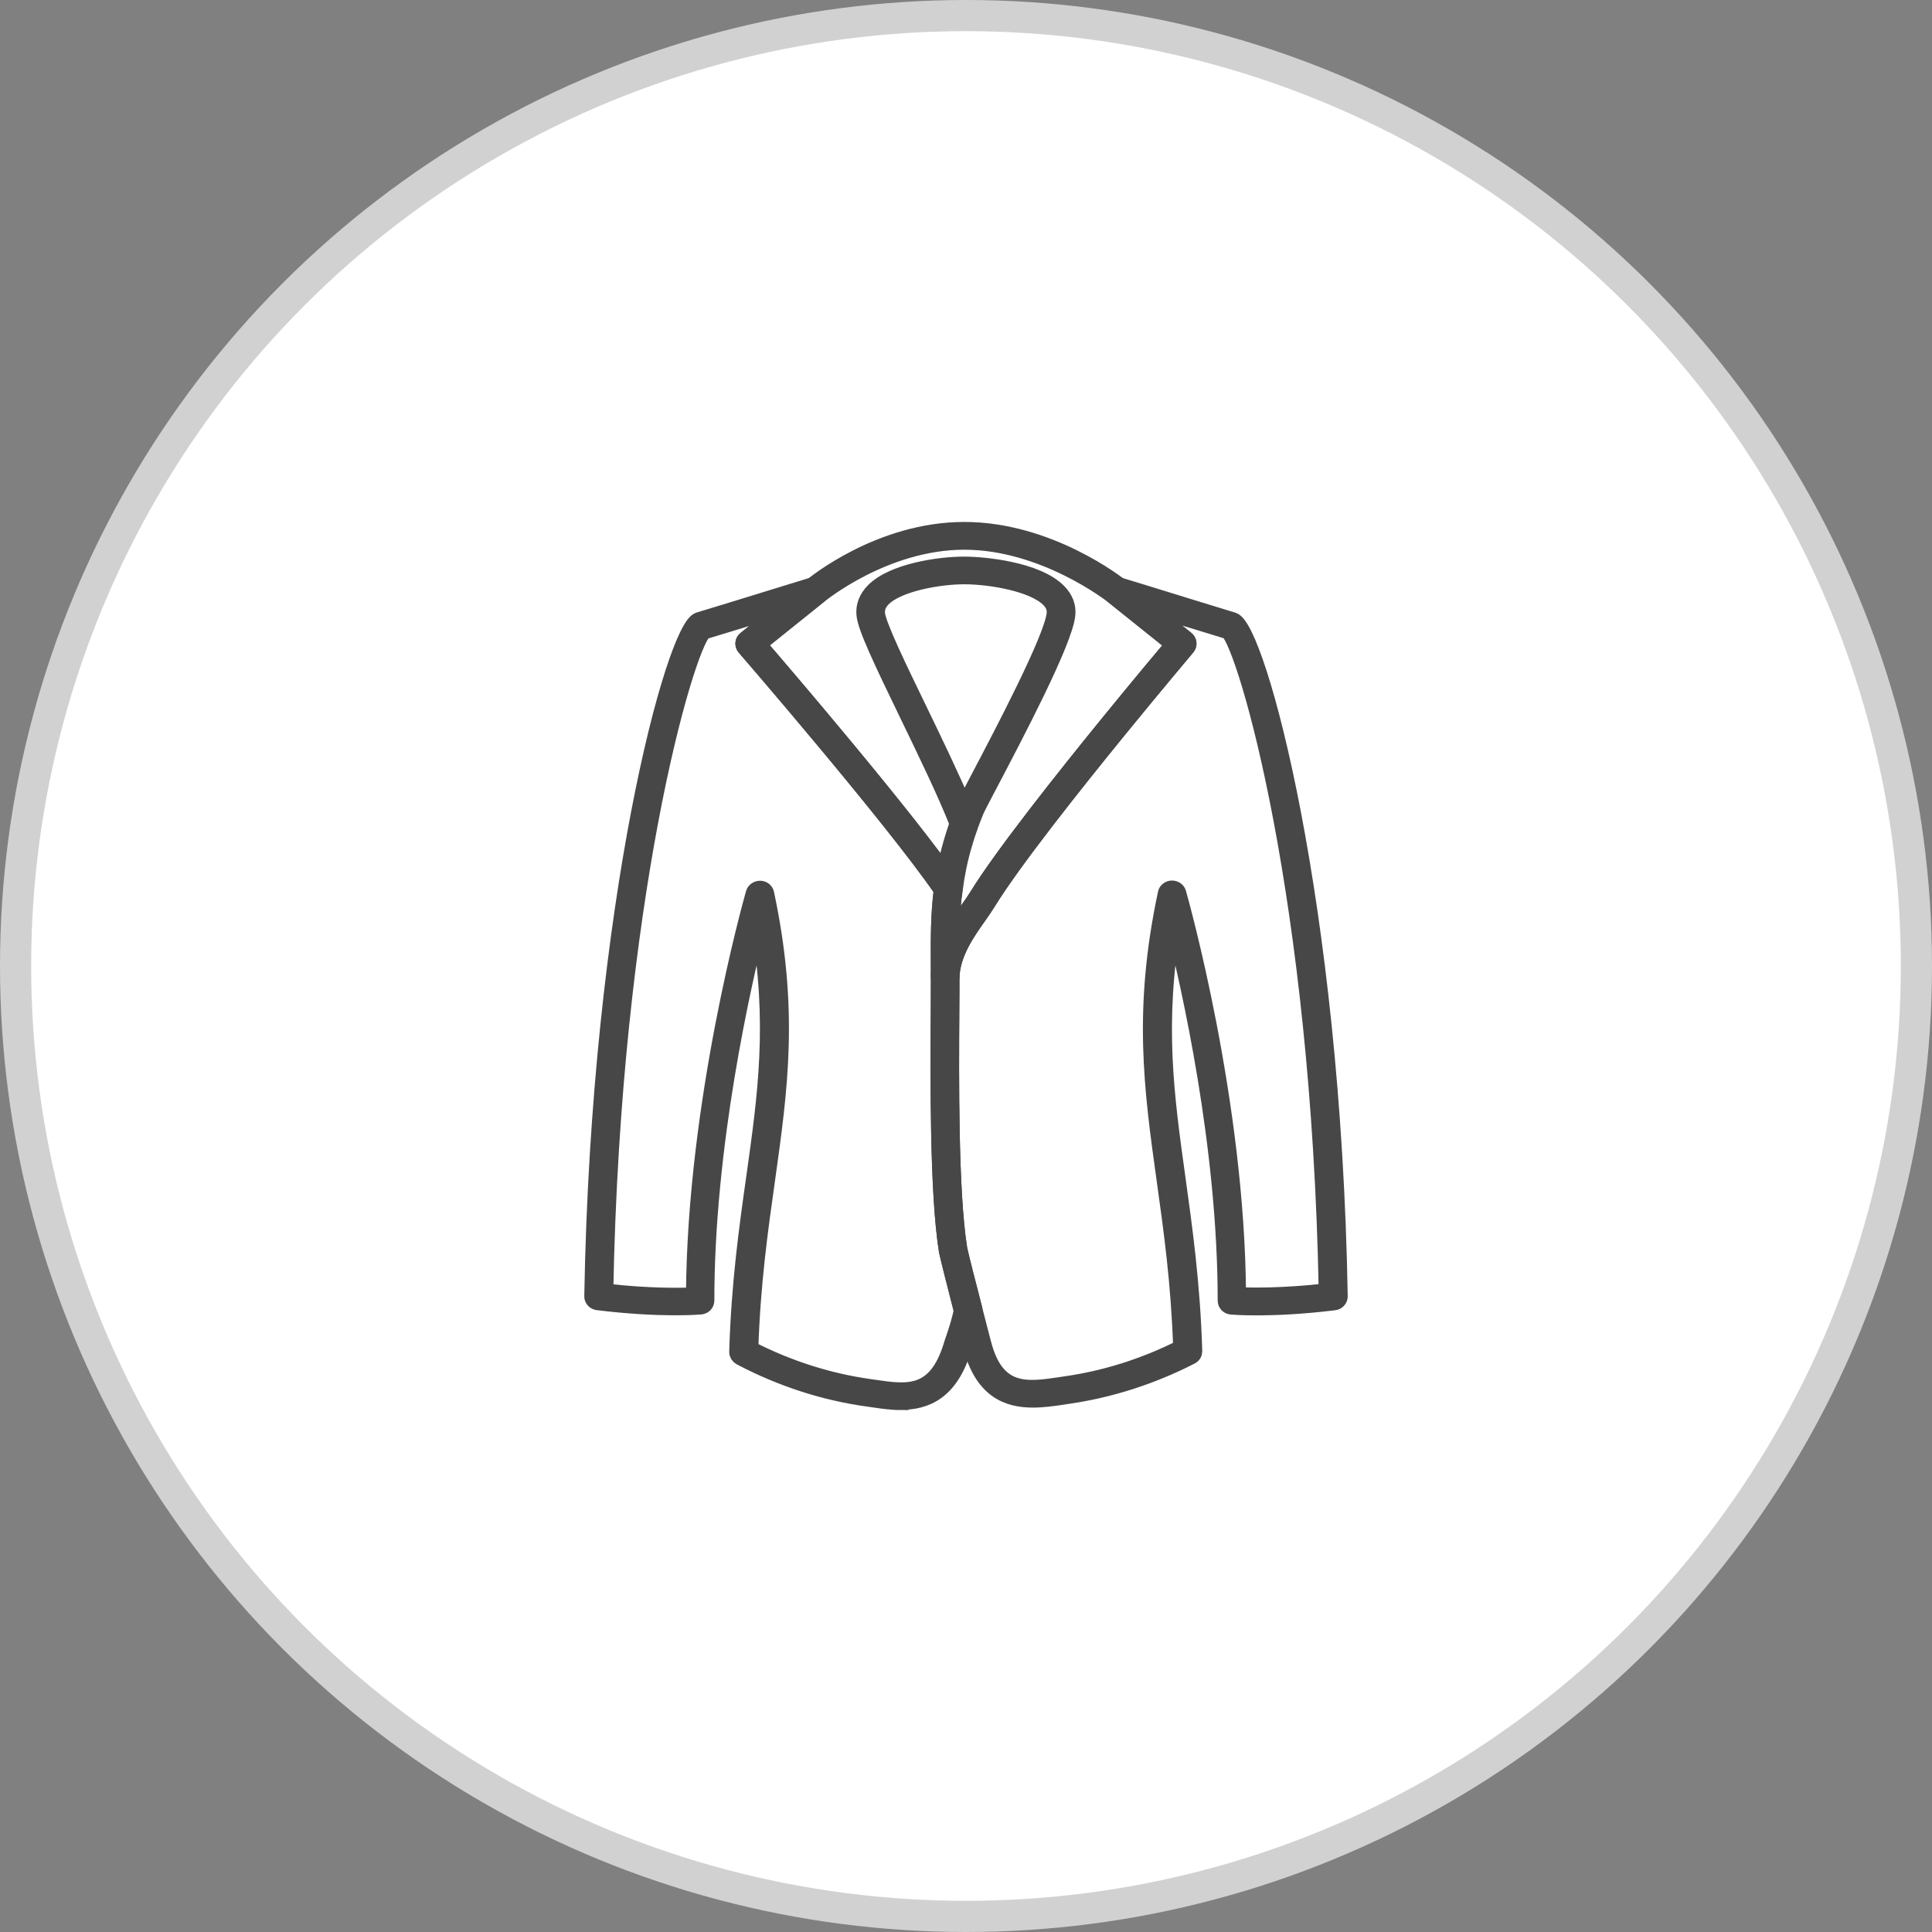
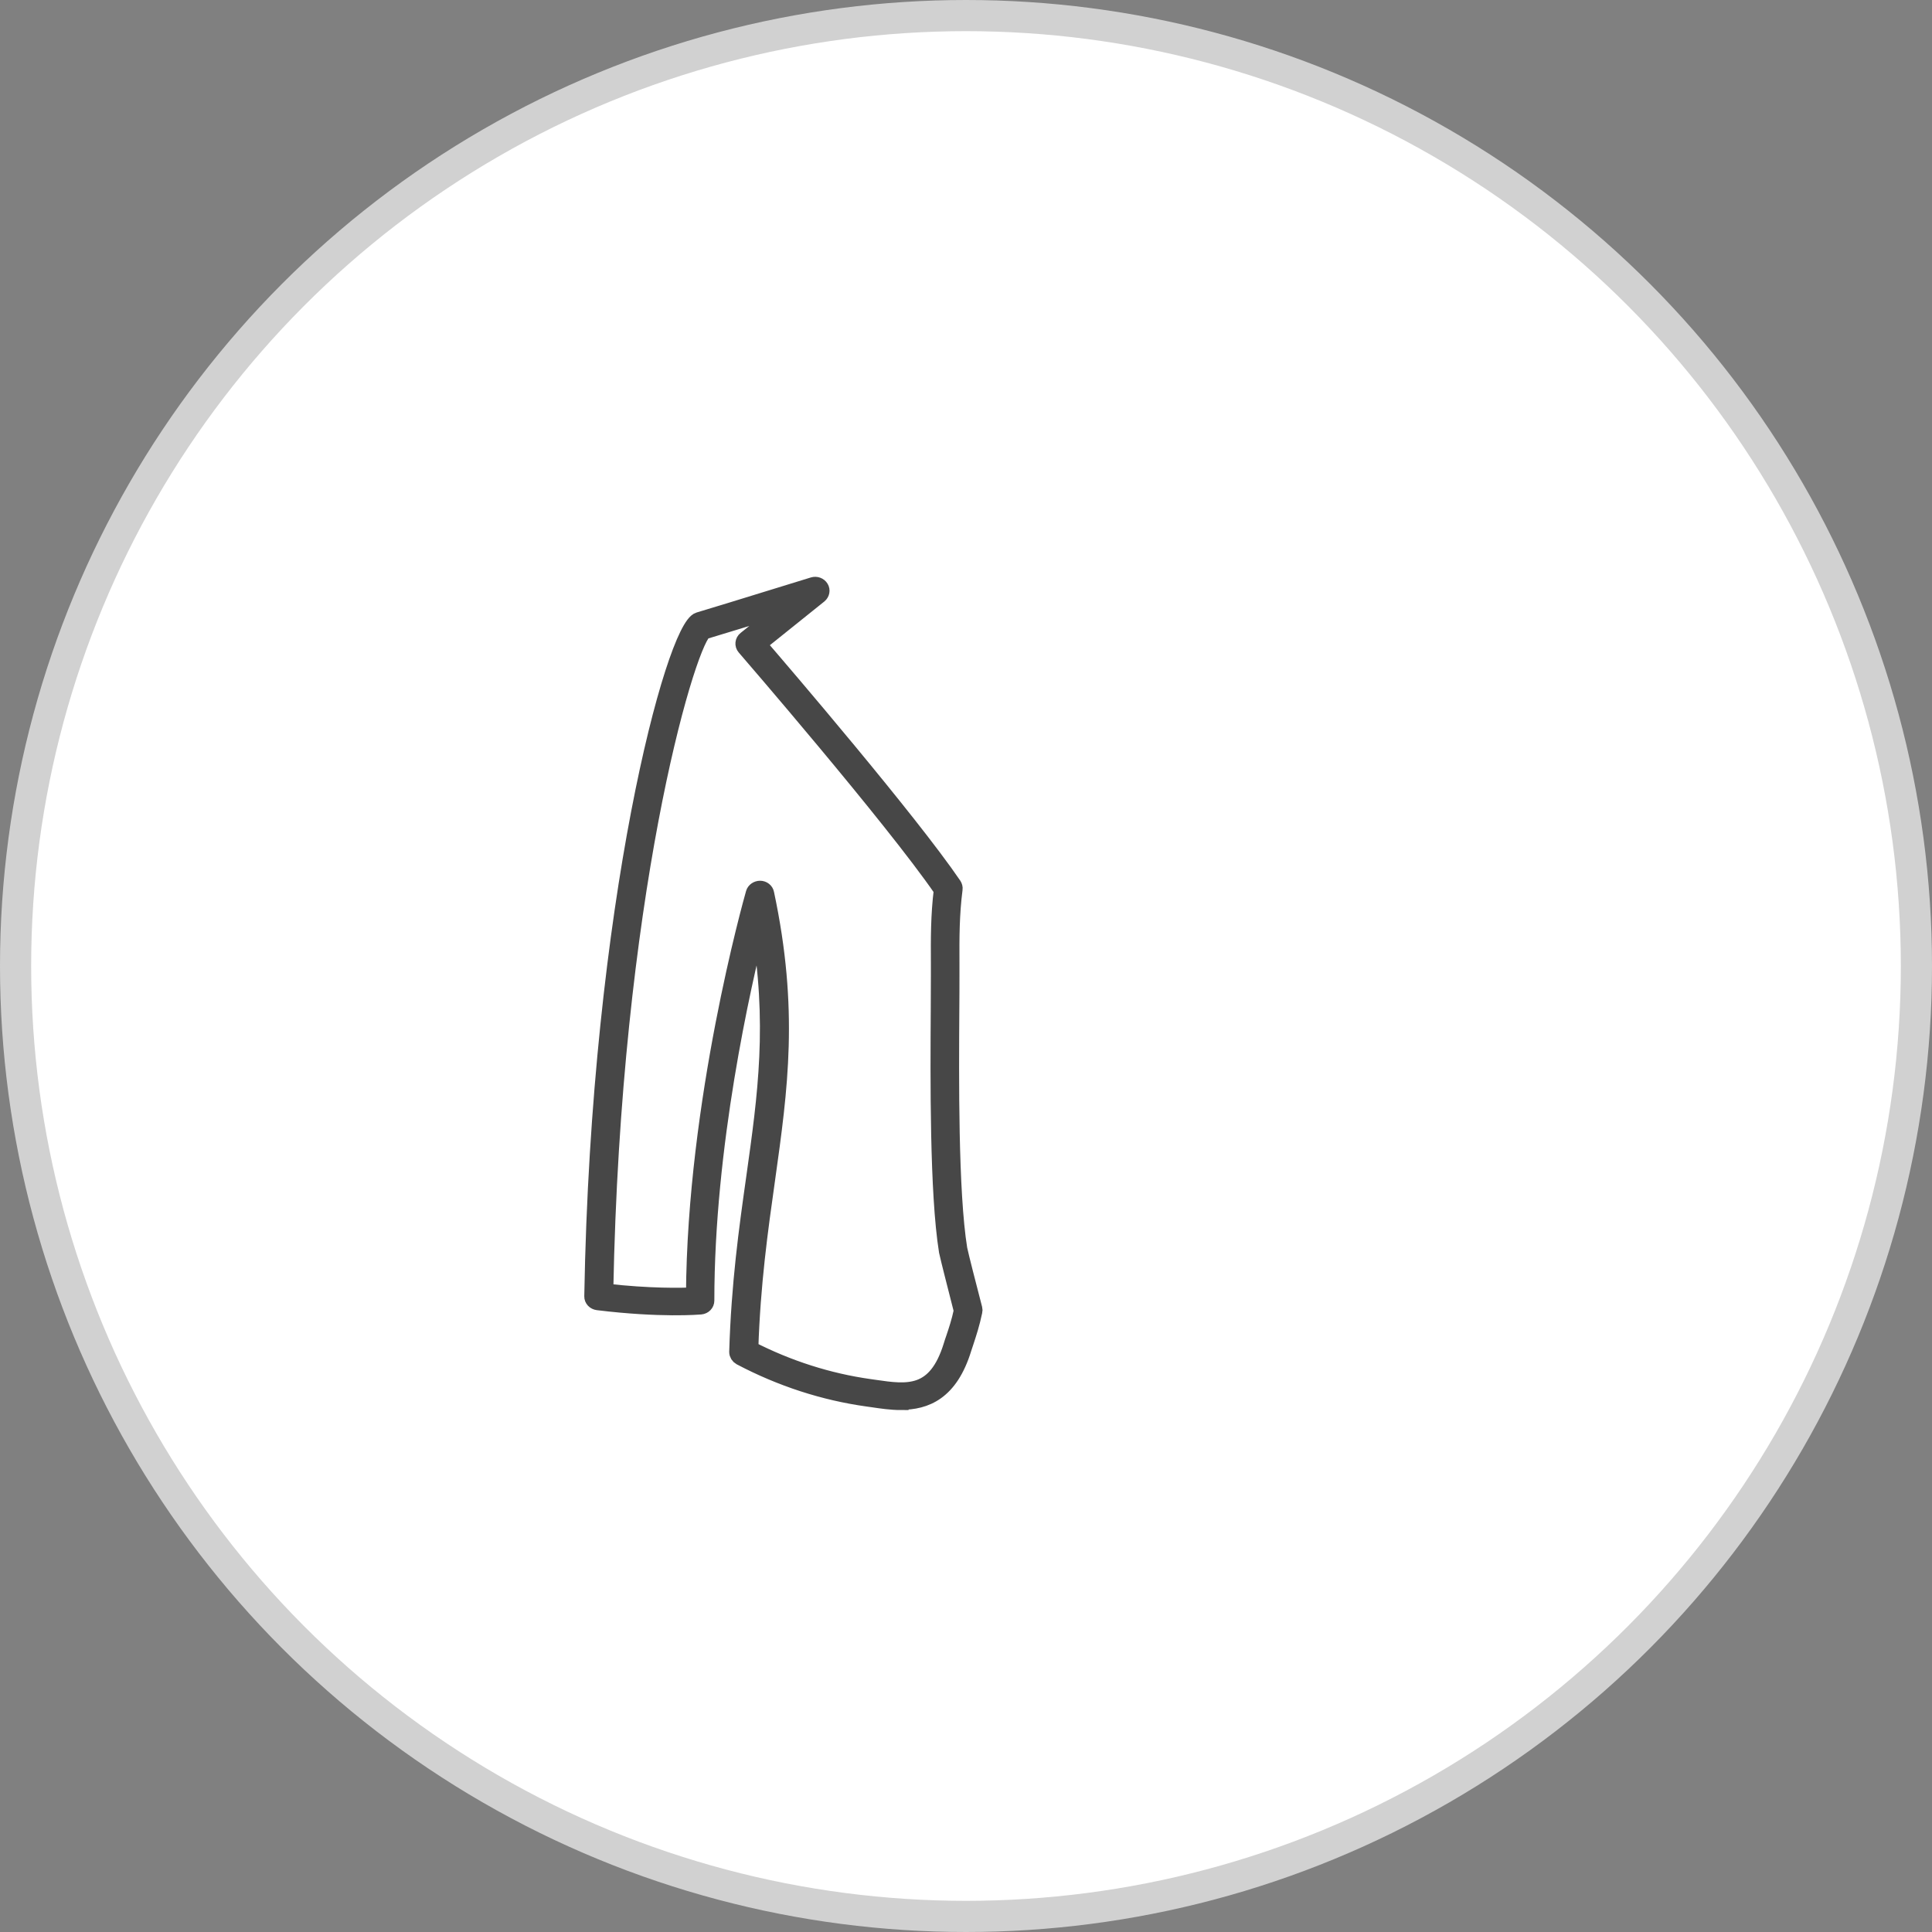
<svg xmlns="http://www.w3.org/2000/svg" width="62" height="62" viewBox="0 0 62 62" fill="none">
  <rect x="0" y="0" width="62" height="62" fill="#808080" stroke="none" />
  <circle cx="31" cy="31" r="30.5" fill="white" stroke="#D1D1D1" />
  <path d="M28.907 45C28.599 45 28.288 44.954 28 44.911L27.843 44.889C26.435 44.693 25.059 44.246 23.759 43.561C23.693 43.525 23.651 43.457 23.651 43.385C23.717 41.203 23.959 39.464 24.197 37.784C24.568 35.145 24.894 32.836 24.344 29.639C23.833 31.662 22.674 36.783 22.674 41.738C22.674 41.839 22.593 41.924 22.485 41.933C22.432 41.937 21.206 42.044 19.182 41.796C19.077 41.783 18.997 41.699 19 41.601C19.217 28.967 21.637 20.127 22.425 19.896C22.852 19.769 23.812 19.475 24.663 19.211C25.269 19.025 25.822 18.852 26.095 18.77C26.19 18.741 26.295 18.78 26.344 18.862C26.393 18.943 26.372 19.044 26.299 19.106L24.348 20.672C25.122 21.569 29.191 26.319 30.61 28.403C30.634 28.442 30.648 28.488 30.641 28.53C30.536 29.346 30.536 30.099 30.54 30.895V31.309C30.54 31.603 30.54 31.968 30.536 32.379C30.522 34.578 30.497 38.257 30.792 40.084C30.851 40.361 31.072 41.219 31.275 42.002C31.282 42.028 31.282 42.057 31.275 42.083C31.191 42.485 31.089 42.791 31.009 43.036C30.981 43.121 30.953 43.202 30.928 43.281C30.494 44.693 29.703 44.993 28.907 44.993V45ZM24.075 43.281C25.297 43.907 26.586 44.318 27.902 44.504L28.064 44.527C29.114 44.68 30.025 44.81 30.526 43.183C30.55 43.101 30.578 43.02 30.61 42.928C30.69 42.69 30.781 42.419 30.858 42.061C30.652 41.252 30.445 40.446 30.382 40.159C30.081 38.296 30.105 34.597 30.119 32.386C30.119 31.975 30.123 31.609 30.123 31.316V30.905C30.119 30.119 30.116 29.372 30.217 28.559C28.627 26.247 23.942 20.829 23.896 20.776C23.826 20.695 23.837 20.574 23.924 20.506L25.23 19.459C25.094 19.501 24.95 19.547 24.803 19.593C23.966 19.85 23.027 20.14 22.586 20.271C22.005 20.848 19.669 28.794 19.431 41.441C20.86 41.604 21.865 41.581 22.264 41.565C22.299 35.347 24.106 28.931 24.183 28.661C24.208 28.573 24.299 28.514 24.393 28.514C24.491 28.514 24.576 28.582 24.593 28.67C25.388 32.408 25.034 34.927 24.625 37.843C24.393 39.484 24.155 41.177 24.085 43.284L24.075 43.281Z" fill="#474747" stroke="#474747" stroke-width="0.5" />
-   <path d="M30.329 31.512H30.326C30.21 31.512 30.119 31.424 30.119 31.317V30.906C30.116 30.119 30.112 29.372 30.214 28.56C28.624 26.247 23.938 20.829 23.893 20.777C23.823 20.696 23.833 20.575 23.921 20.507L26.025 18.817C26.11 18.745 28.228 17 30.946 17C33.663 17 35.877 18.742 35.968 18.817L38.076 20.507C38.16 20.575 38.174 20.692 38.104 20.777C38.094 20.79 37.131 21.929 35.947 23.38C34.452 25.213 32.504 27.67 31.709 28.965C31.625 29.102 31.52 29.252 31.408 29.412C31.037 29.937 30.578 30.589 30.543 31.33C30.54 31.434 30.445 31.515 30.333 31.515L30.329 31.512ZM30.638 28.537C30.571 29.033 30.55 29.506 30.54 29.979C30.701 29.692 30.886 29.431 31.054 29.193C31.163 29.04 31.261 28.899 31.342 28.769C32.147 27.458 34.108 24.985 35.611 23.142C36.549 21.991 37.351 21.035 37.649 20.679L35.695 19.114C35.674 19.097 33.499 17.391 30.946 17.391C28.393 17.391 26.323 19.094 26.302 19.11L24.348 20.679C25.073 21.521 28.683 25.729 30.305 27.976C30.361 27.666 30.435 27.36 30.522 27.053C30.529 27.027 30.536 27.004 30.543 26.982C30.596 26.802 30.655 26.619 30.722 26.43C30.319 25.413 29.675 24.088 29.107 22.914C28.281 21.208 27.773 20.141 27.735 19.73C27.706 19.446 27.808 19.186 28.029 18.96C28.642 18.337 30.109 18.112 30.946 18.112C31.552 18.112 33.271 18.269 33.972 18.98C34.189 19.202 34.287 19.453 34.259 19.727C34.178 20.582 32.609 23.56 31.769 25.161C31.541 25.595 31.359 25.938 31.328 26.019C31.261 26.179 31.201 26.336 31.145 26.489L31.139 26.512C31.076 26.688 31.016 26.861 30.967 27.027V27.034L30.96 27.05L30.953 27.079C30.809 27.562 30.711 28.038 30.645 28.537H30.638ZM30.942 18.5C30.154 18.5 28.824 18.726 28.337 19.221C28.197 19.365 28.137 19.518 28.151 19.691C28.186 20.06 28.848 21.426 29.489 22.747C29.983 23.768 30.533 24.907 30.939 25.863C30.984 25.762 31.121 25.501 31.391 24.985C32.161 23.521 33.765 20.471 33.839 19.691C33.853 19.528 33.797 19.378 33.66 19.241C33.156 18.729 31.769 18.5 30.942 18.5Z" fill="#474747" stroke="#474747" stroke-width="0.5" />
-   <path d="M33.145 44.921C32.336 44.921 31.517 44.624 31.153 43.199L30.869 42.099C30.659 41.277 30.445 40.449 30.382 40.155C30.081 38.293 30.106 34.594 30.12 32.382C30.12 31.971 30.123 31.606 30.123 31.312C30.165 30.454 30.659 29.753 31.058 29.189C31.167 29.035 31.265 28.895 31.345 28.765C32.151 27.453 34.112 24.981 35.614 23.138C36.553 21.986 37.355 21.031 37.653 20.675L35.698 19.109C35.621 19.047 35.604 18.946 35.653 18.865C35.702 18.783 35.803 18.744 35.901 18.773C36.308 18.894 37.341 19.214 38.216 19.485C38.843 19.677 39.39 19.847 39.575 19.902C40.363 20.134 42.783 28.97 43 41.604C43 41.701 42.923 41.789 42.818 41.799C40.794 42.047 39.565 41.94 39.516 41.936C39.407 41.926 39.327 41.842 39.327 41.741C39.327 36.795 38.167 31.665 37.656 29.642C37.103 32.845 37.425 35.161 37.793 37.803C38.024 39.47 38.265 41.196 38.332 43.358C38.332 43.434 38.294 43.499 38.223 43.535C36.956 44.184 35.618 44.611 34.248 44.807L34.077 44.833C33.79 44.875 33.471 44.921 33.152 44.921H33.145ZM31.559 43.107C31.979 44.742 32.963 44.598 34.003 44.445L34.175 44.419C35.457 44.239 36.707 43.844 37.898 43.248C37.828 41.16 37.593 39.48 37.365 37.852C36.959 34.933 36.609 32.408 37.407 28.663C37.425 28.576 37.509 28.51 37.607 28.507C37.709 28.507 37.793 28.566 37.817 28.654C37.894 28.928 39.701 35.35 39.736 41.558C40.136 41.574 41.141 41.597 42.569 41.434C42.331 28.788 39.992 20.838 39.414 20.264C39.204 20.202 38.679 20.039 38.08 19.856C37.649 19.723 37.18 19.579 36.763 19.452L38.073 20.502C38.157 20.571 38.171 20.688 38.101 20.773C38.09 20.786 37.127 21.924 35.944 23.376C34.448 25.209 32.501 27.665 31.706 28.96C31.622 29.097 31.517 29.247 31.405 29.407C31.034 29.932 30.575 30.585 30.54 31.325C30.54 31.612 30.54 31.974 30.536 32.389C30.522 34.587 30.498 38.267 30.792 40.093C30.852 40.371 31.072 41.228 31.275 42.011L31.559 43.111V43.107Z" fill="#474747" stroke="#474747" stroke-width="0.5" />
</svg>